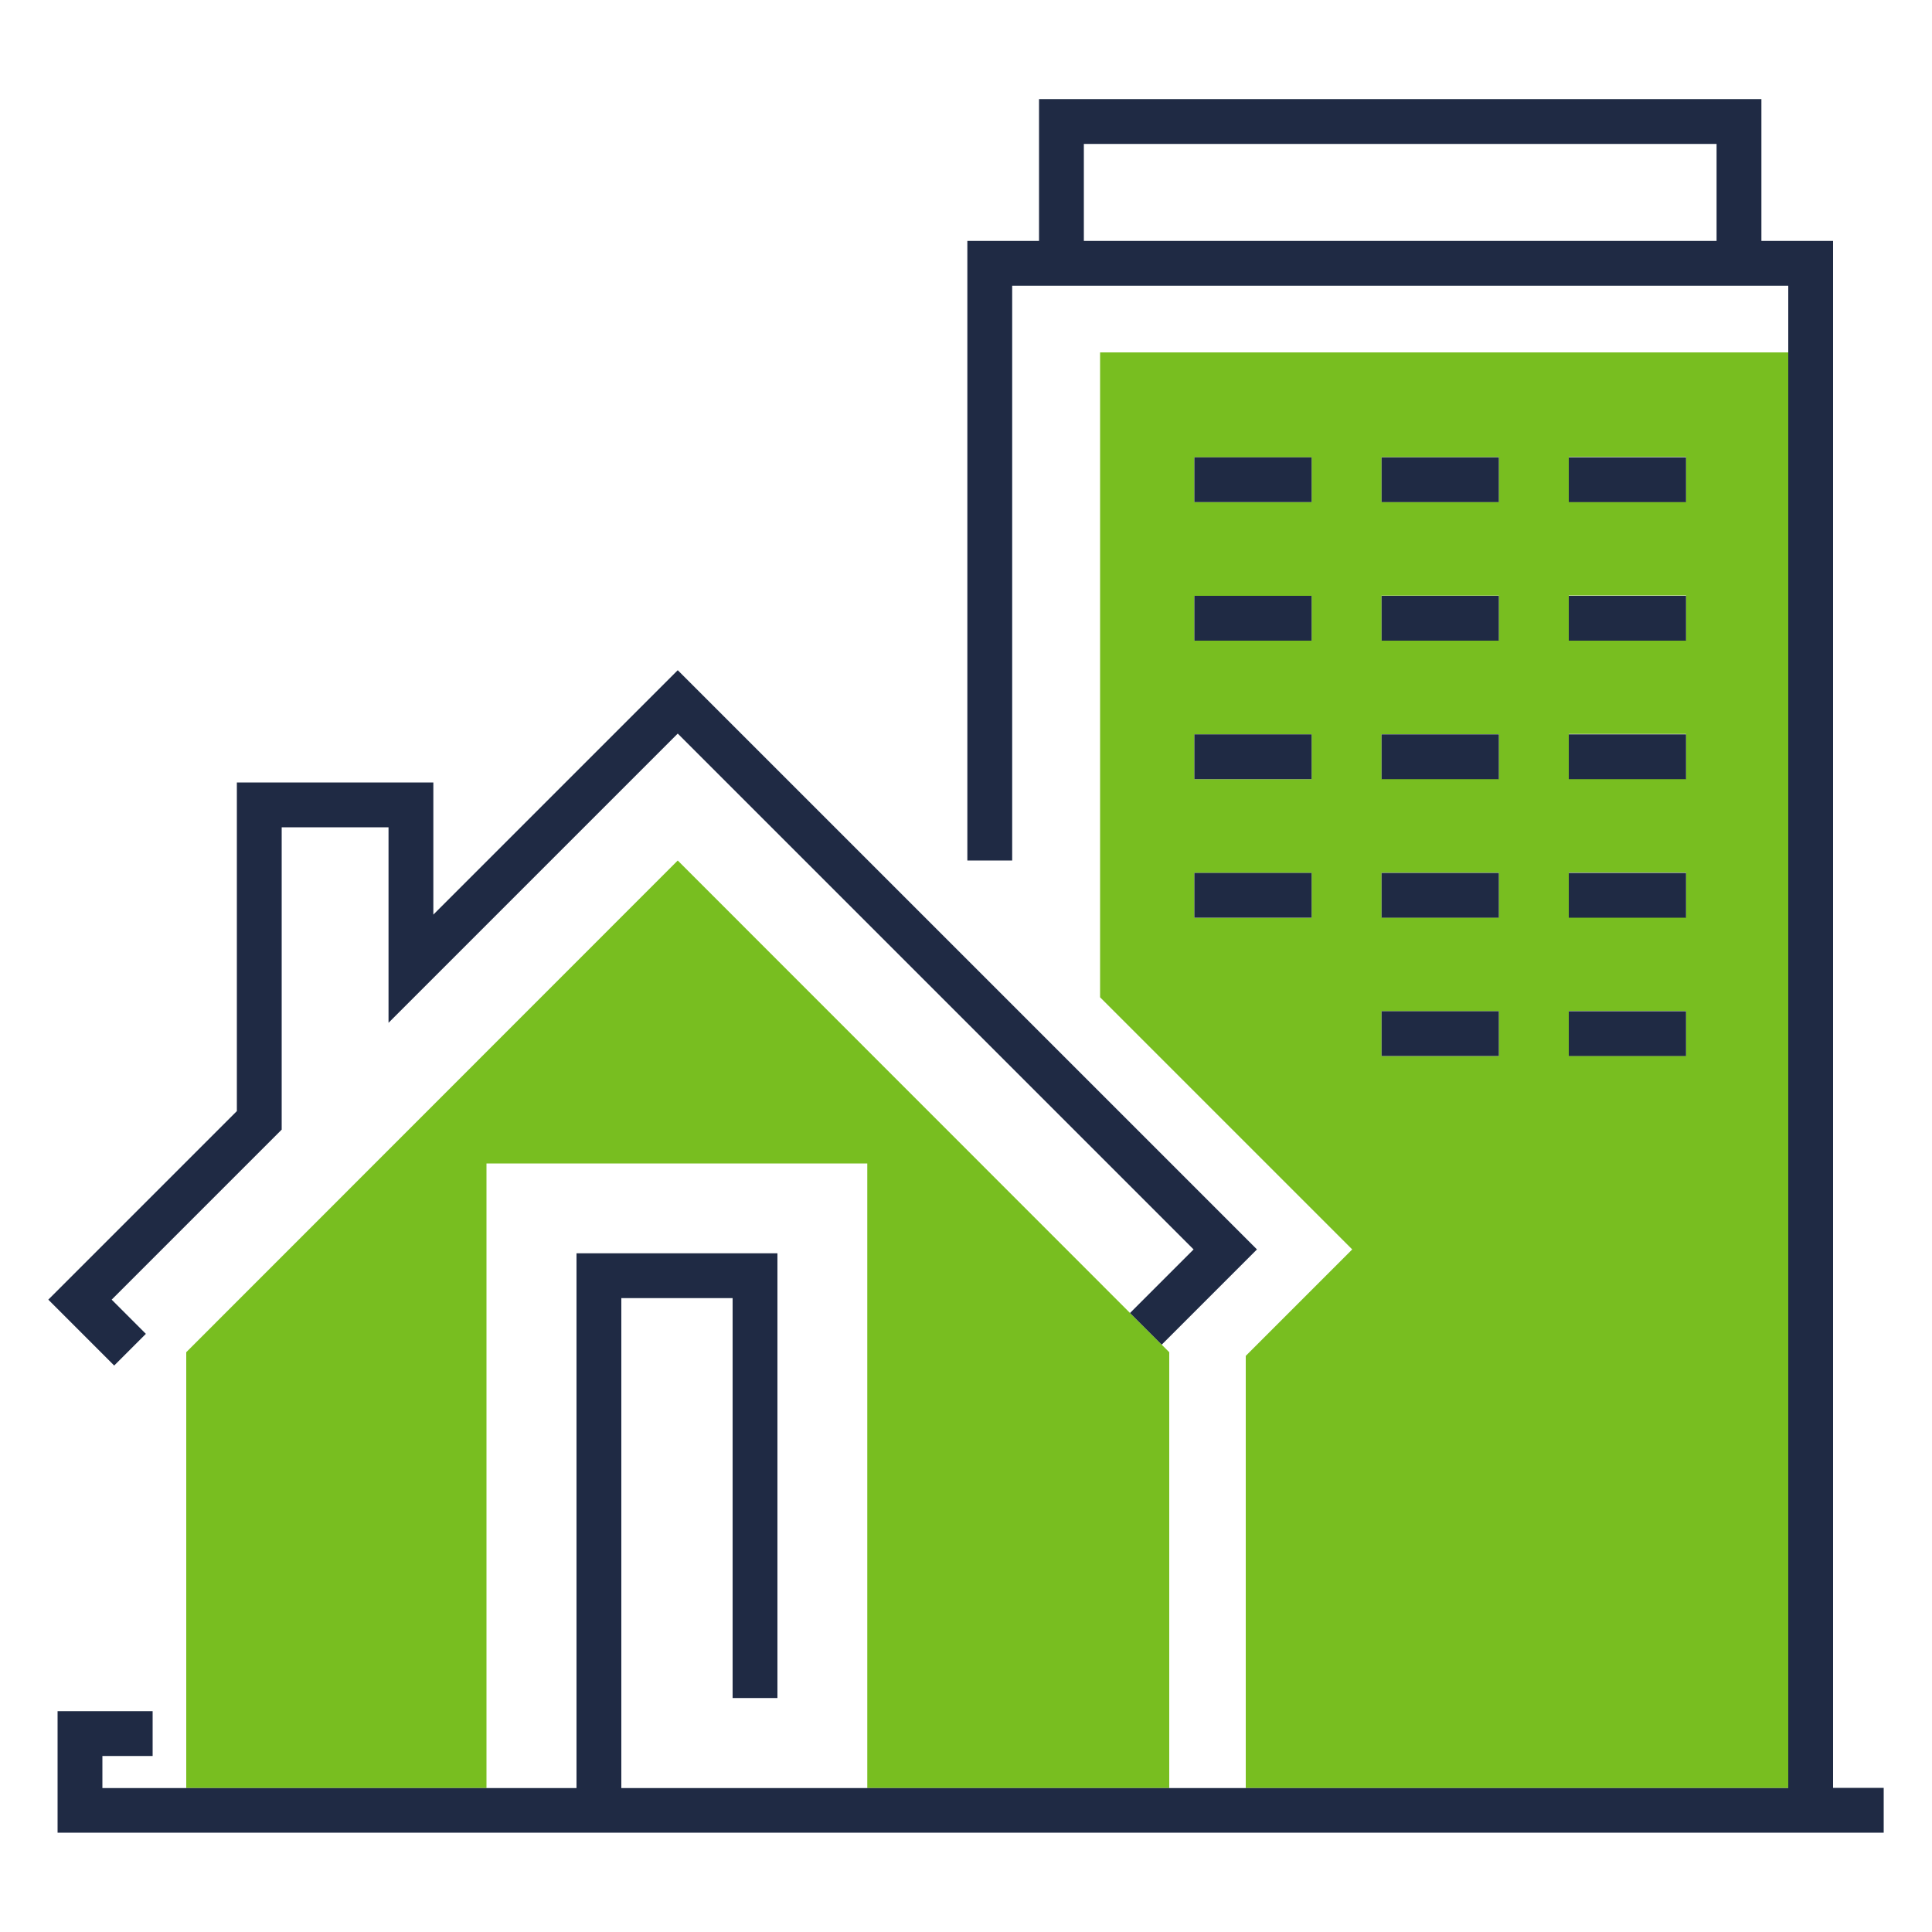
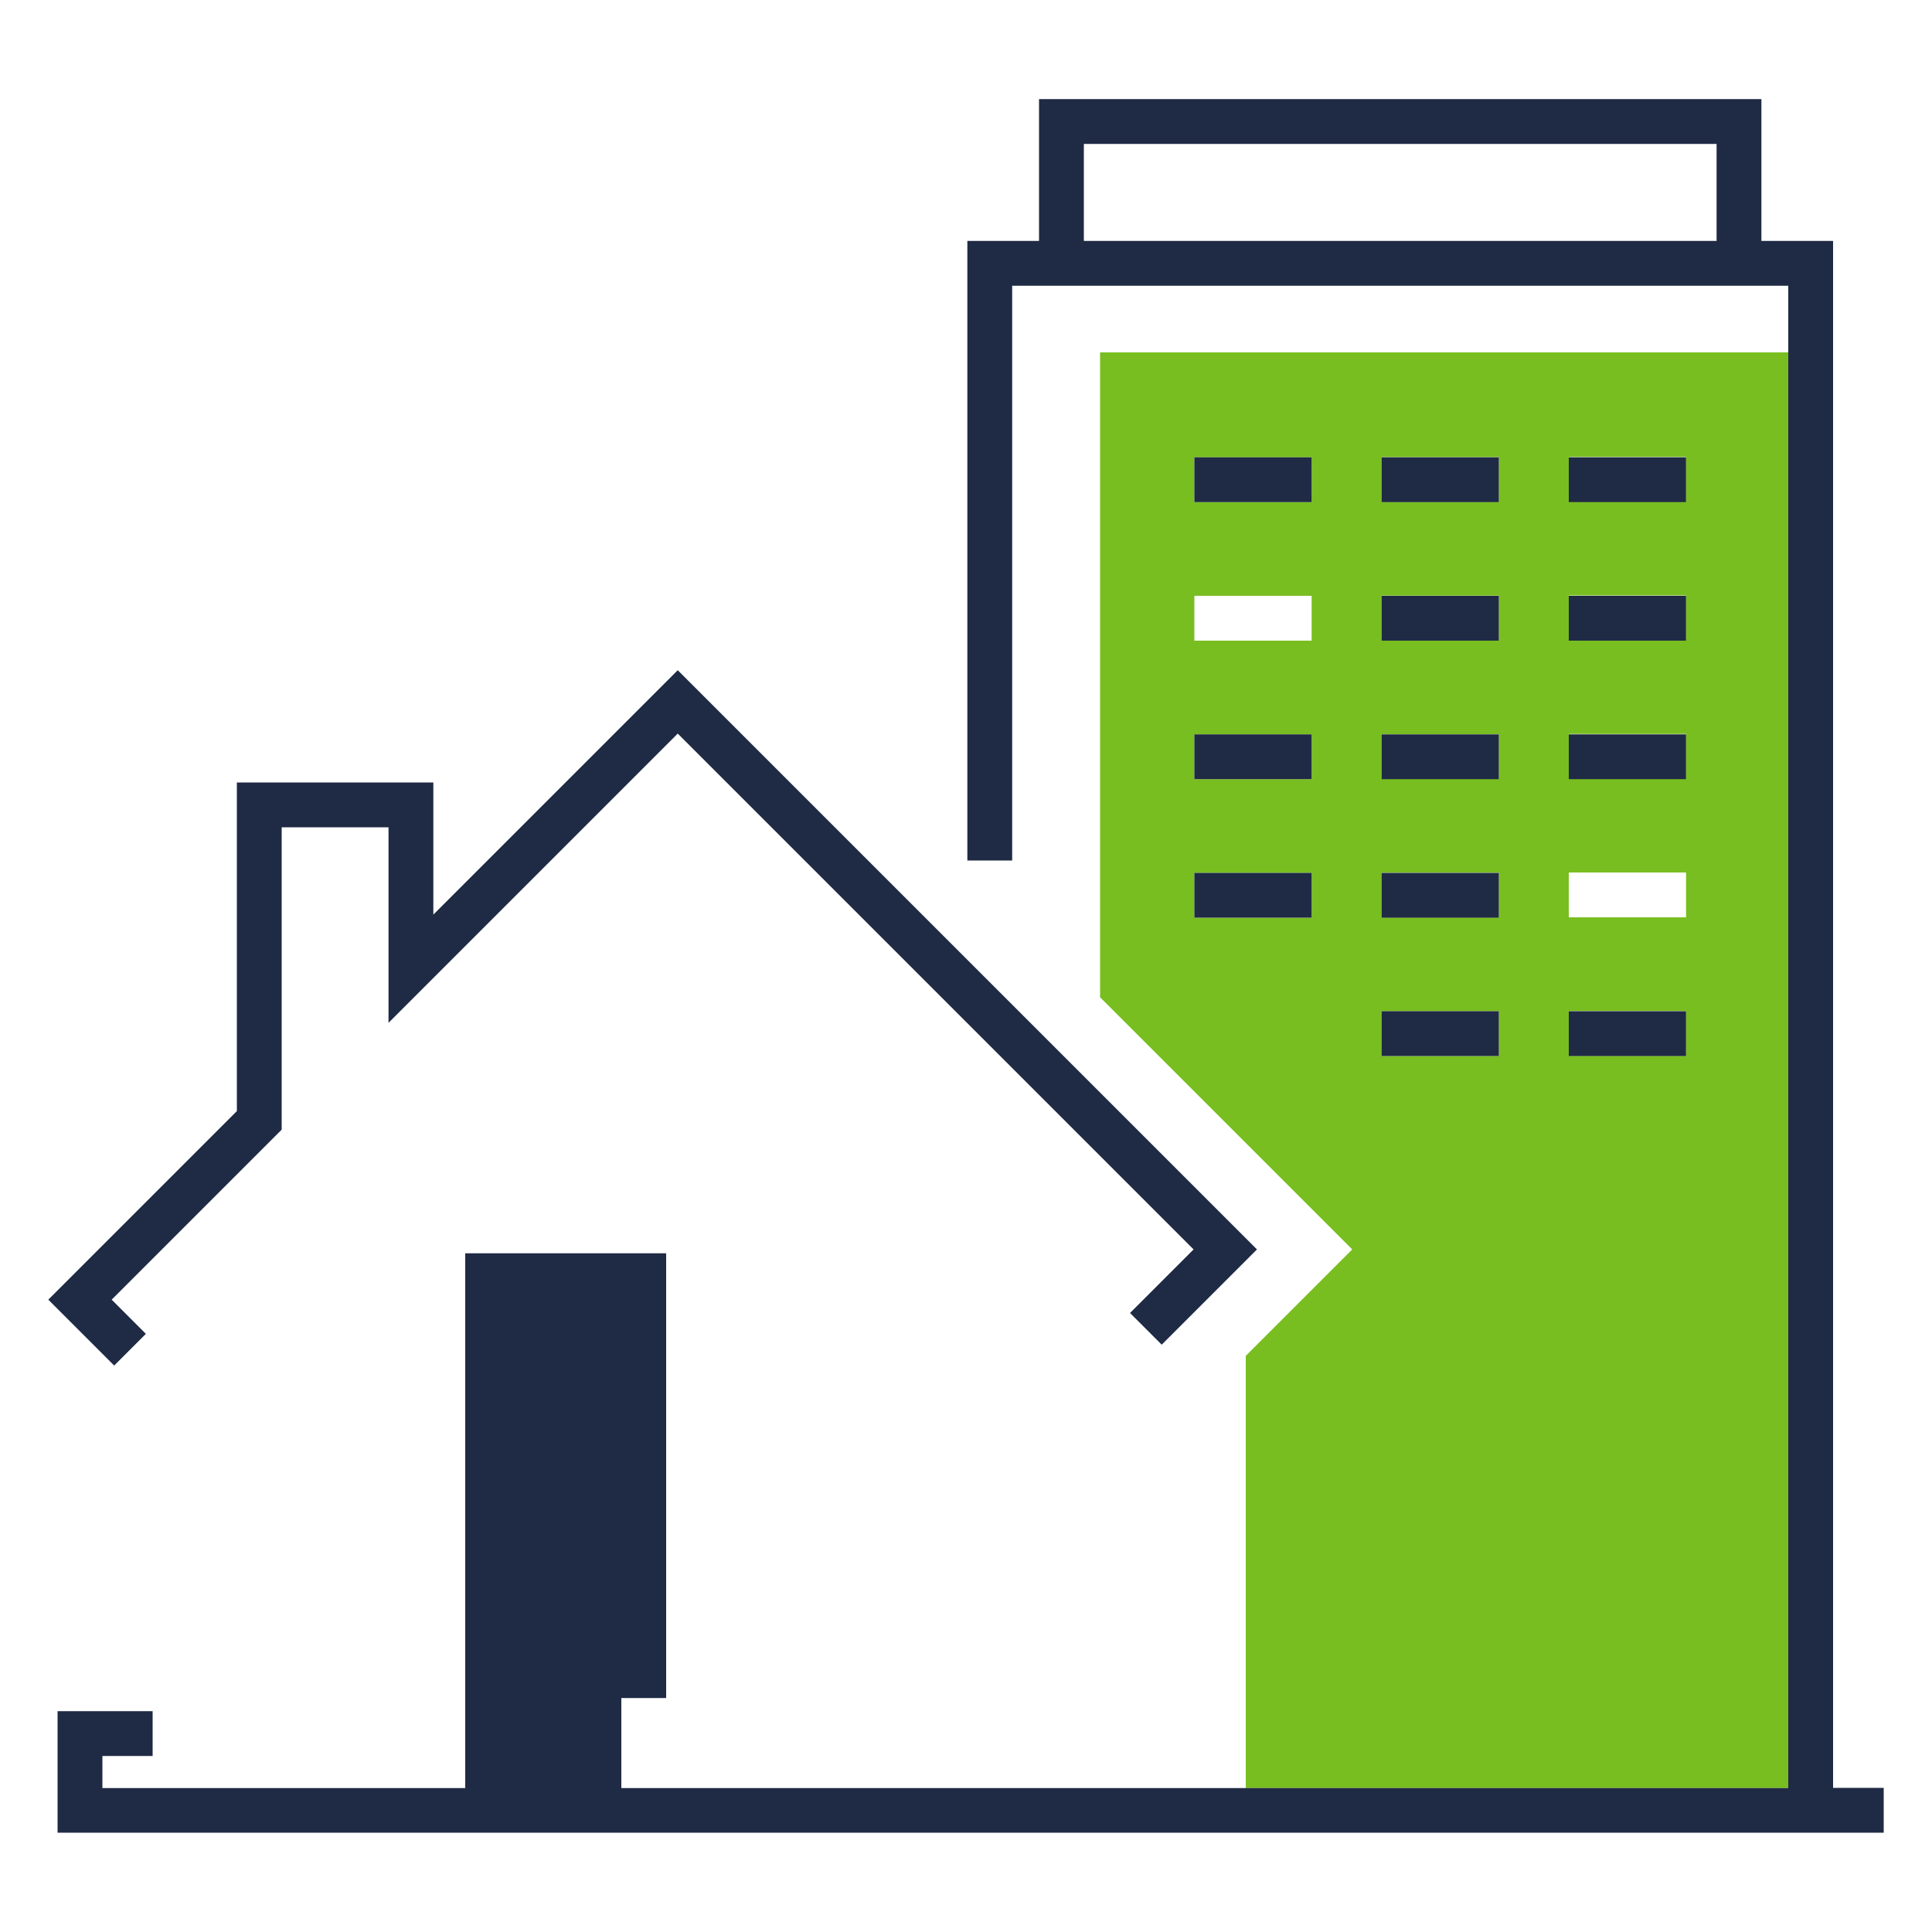
<svg xmlns="http://www.w3.org/2000/svg" id="Layer_1" data-name="Layer 1" viewBox="0 0 100 100">
  <defs>
    <style>
      .cls-1 {
        fill: #78be20;
      }

      .cls-1, .cls-2 {
        stroke-width: 0px;
      }

      .cls-2 {
        fill: #1f2a44;
      }
    </style>
  </defs>
  <path class="cls-1" d="m92.56,18.24h-35.62v33.38l13.05,13.05-5.51,5.51v22.37h28.08V18.24Zm-24.67,29.26h-6.07v-2.32h6.07v2.32Zm0-7.17h-6.07v-2.32h6.07v2.32Zm0-7.17h-6.07v-2.32h6.07v2.32Zm0-7.17h-6.07v-2.32h6.07v2.32Zm9.69,28.67h-6.07v-2.32h6.07v2.32Zm0-7.17h-6.07v-2.32h6.07v2.32Zm0-7.17h-6.07v-2.32h6.07v2.32Zm0-7.17h-6.07v-2.32h6.07v2.32Zm0-7.17h-6.07v-2.32h6.07v2.32Zm9.69,28.67h-6.07v-2.32h6.07v2.32Zm0-7.17h-6.07v-2.32h6.07v2.32Zm0-7.17h-6.07v-2.32h6.07v2.32Zm0-7.17h-6.07v-2.32h6.07v2.32Zm-6.07-7.17v-2.32h6.07v2.32h-6.07Z" />
-   <polygon class="cls-1" points="25.18 60.22 44.89 60.22 44.89 92.55 60.52 92.55 60.52 69.99 60.13 69.6 60.13 69.6 58.49 67.96 58.49 67.96 35.08 44.54 9.64 69.99 9.64 92.55 25.18 92.55 25.18 60.22" />
  <rect class="cls-1" x="59.31" y="67.62" width="0" height="2.32" transform="translate(-31.26 62.08) rotate(-45)" />
  <g>
    <polygon class="cls-2" points="7.55 69.04 5.78 67.27 14.58 58.47 14.58 42.82 20.11 42.82 20.11 52.94 35.08 37.97 61.78 64.67 58.49 67.96 60.13 69.6 65.06 64.67 35.08 34.69 22.43 47.34 22.43 40.5 12.26 40.5 12.26 57.51 2.5 67.27 5.91 70.68 7.55 69.04" />
-     <path class="cls-2" d="m94.88,92.55V12.47h-3.71v-7.34h-37.39v7.34h-3.71v32.07h2.32V14.79h40.17v77.76h-60.4v-25.36h5.76v20.7h2.32v-23.02h-10.4v27.68H5.3v-1.66h2.6v-2.32H2.98v6.29h94.52v-2.32h-2.62Zm-6.03-80.08h-32.75v-5.02h32.75v5.02Z" />
+     <path class="cls-2" d="m94.88,92.55V12.47h-3.71v-7.34h-37.39v7.34h-3.71v32.07h2.32V14.79h40.17v77.76h-60.4v-25.36v20.7h2.32v-23.02h-10.4v27.68H5.3v-1.66h2.6v-2.32H2.98v6.29h94.52v-2.32h-2.62Zm-6.03-80.08h-32.75v-5.02h32.75v5.02Z" />
    <rect class="cls-2" x="61.82" y="23.67" width="6.07" height="2.32" />
    <rect class="cls-2" x="71.51" y="23.67" width="6.07" height="2.32" />
    <rect class="cls-2" x="81.2" y="23.67" width="6.07" height="2.32" />
-     <rect class="cls-2" x="61.82" y="30.84" width="6.07" height="2.32" />
    <rect class="cls-2" x="71.51" y="30.84" width="6.07" height="2.32" />
    <rect class="cls-2" x="81.2" y="30.84" width="6.07" height="2.32" />
    <rect class="cls-2" x="61.82" y="38.01" width="6.07" height="2.32" />
    <rect class="cls-2" x="71.51" y="38.01" width="6.07" height="2.32" />
    <rect class="cls-2" x="81.2" y="38.01" width="6.07" height="2.32" />
    <rect class="cls-2" x="61.82" y="45.18" width="6.07" height="2.32" />
    <rect class="cls-2" x="71.51" y="45.18" width="6.07" height="2.32" />
-     <rect class="cls-2" x="81.2" y="45.18" width="6.07" height="2.32" />
    <rect class="cls-2" x="71.51" y="52.34" width="6.07" height="2.32" />
    <rect class="cls-2" x="81.2" y="52.34" width="6.07" height="2.32" />
  </g>
</svg>